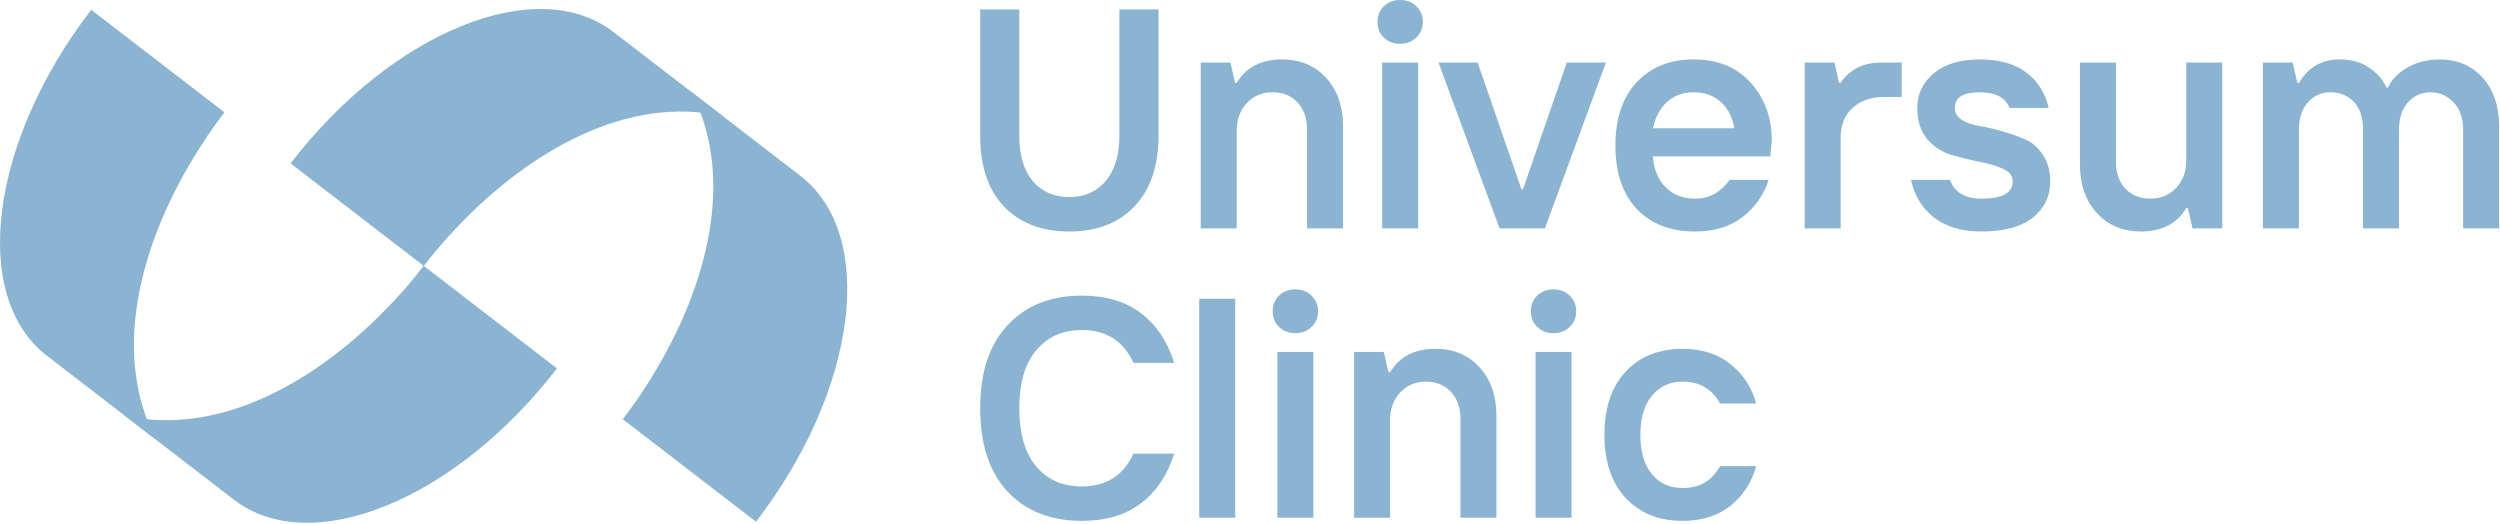
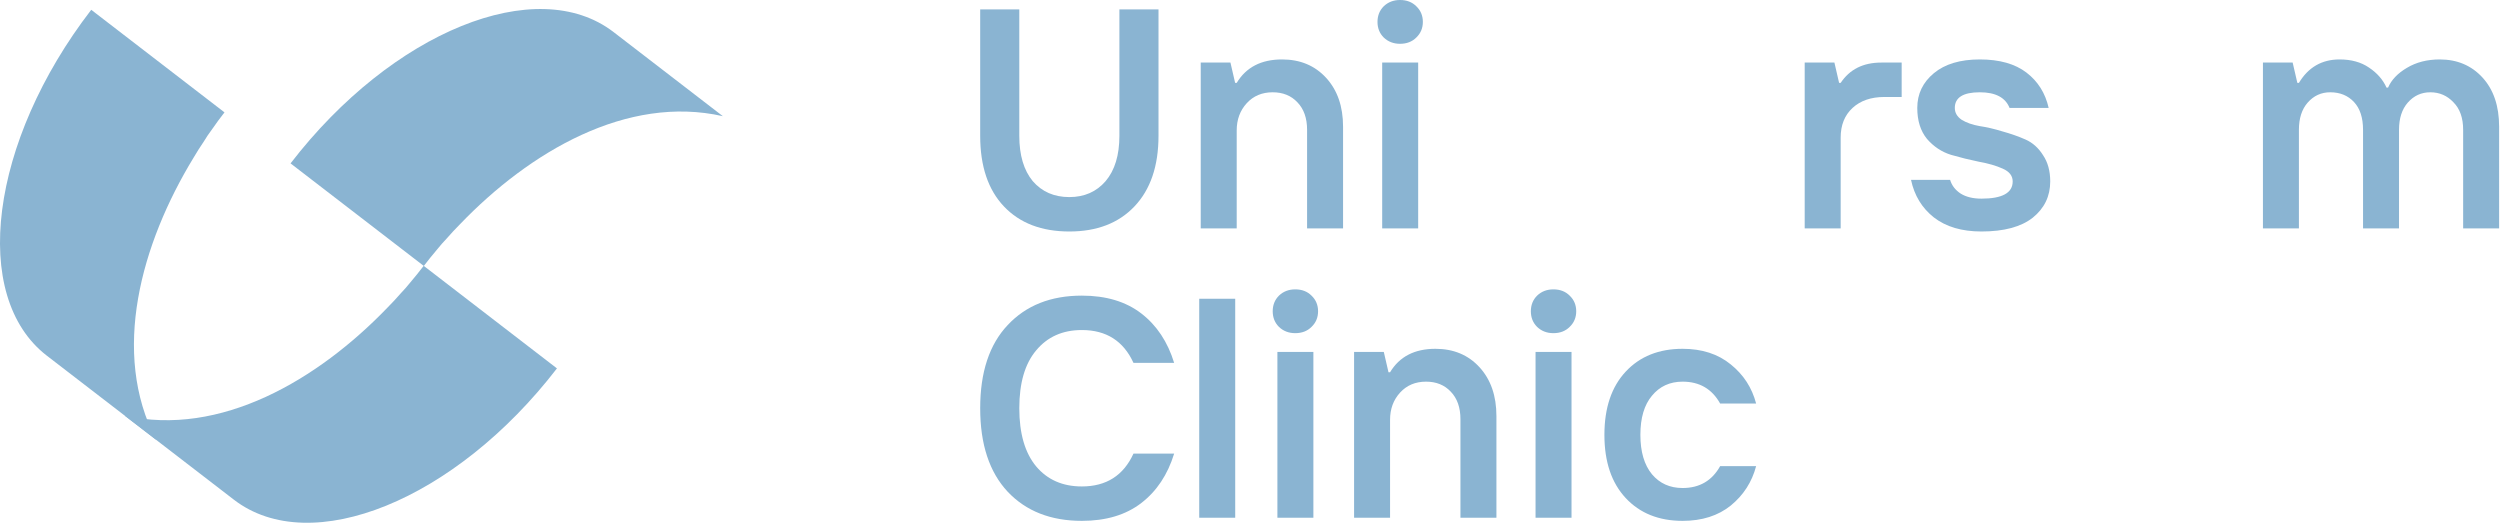
<svg xmlns="http://www.w3.org/2000/svg" width="858" height="180" viewBox="0 0 858 180" fill="none">
  <path d="M53.564 150.928L16.081 122.075C-10.317 101.726 -3.506 48.59 31.311 3.365L77.044 38.564C75.563 40.467 74.125 42.413 72.729 44.444C71.713 45.798 70.783 47.152 69.936 48.59C68.71 50.409 67.525 52.228 66.425 54.132C48.403 83.704 37.996 121.06 53.564 150.928Z" fill="#8AB4D2" />
  <path d="M42.777 142.636L80.26 171.488C106.659 191.837 156.326 171.658 191.143 126.433L145.411 91.234C143.93 93.138 142.45 95.042 140.842 96.903C139.784 98.215 138.684 99.484 137.542 100.669C136.104 102.318 134.623 103.926 133.058 105.491C109.07 130.452 75.607 150.039 42.777 142.636Z" fill="#8AB4D2" />
  <path d="M248.085 39.876L210.602 11.023C184.203 -9.326 134.536 10.854 99.719 56.079L145.451 91.277C146.932 89.373 148.413 87.469 150.02 85.608C151.078 84.296 152.178 83.027 153.32 81.843C154.758 80.193 156.239 78.585 157.804 77.02C181.792 52.017 215.256 32.43 248.085 39.876Z" fill="#8AB4D2" />
-   <path d="M237.21 31.499L274.693 60.351C301.092 80.7 294.281 133.836 259.463 179.061L213.73 143.863C215.211 141.959 216.65 140.013 218.046 137.982C219.061 136.628 219.992 135.275 220.838 133.836C222.065 132.017 223.249 130.198 224.349 128.294C242.371 98.68 252.779 61.367 237.21 31.499Z" fill="#8AB4D2" />
  <path d="M367.001 79.448C357.481 79.448 350.002 76.585 344.562 70.859C339.122 65.133 336.402 57.045 336.402 46.596V3.221H349.823V46.596C349.823 53.252 351.362 58.441 354.439 62.163C357.589 65.814 361.776 67.639 367.001 67.639C372.154 67.639 376.306 65.814 379.455 62.163C382.604 58.441 384.179 53.252 384.179 46.596V3.221H397.599V46.596C397.599 56.974 394.844 65.062 389.332 70.859C383.893 76.585 376.449 79.448 367.001 79.448Z" fill="#8AB4D2" />
  <path d="M412.089 78.375V21.473H422.288L423.899 28.451H424.436C427.657 23.083 432.846 20.399 440.003 20.399C446.23 20.399 451.276 22.511 455.141 26.733C459.007 30.956 460.939 36.539 460.939 43.482V78.375H448.592V44.556C448.592 40.547 447.483 37.398 445.264 35.108C443.117 32.817 440.29 31.672 436.782 31.672C433.132 31.672 430.162 32.925 427.871 35.43C425.581 37.935 424.436 41.048 424.436 44.77V78.375H412.089Z" fill="#8AB4D2" />
  <path d="M474.368 78.375V21.473H486.715V78.375H474.368ZM480.487 15.031C478.269 15.031 476.408 14.315 474.905 12.884C473.473 11.452 472.757 9.663 472.757 7.515C472.757 5.368 473.473 3.579 474.905 2.147C476.408 0.716 478.269 4.57764e-05 480.487 4.57764e-05C482.778 4.57764e-05 484.639 0.716 486.07 2.147C487.573 3.579 488.325 5.368 488.325 7.515C488.325 9.663 487.573 11.452 486.07 12.884C484.639 14.315 482.778 15.031 480.487 15.031Z" fill="#8AB4D2" />
-   <path d="M514.641 78.375L493.706 21.473H507.126L522.157 64.955H522.694L537.724 21.473H551.145L530.209 78.375H514.641Z" fill="#8AB4D2" />
-   <path d="M581.678 79.448C573.303 79.448 566.647 76.872 561.708 71.718C556.841 66.493 554.408 59.228 554.408 49.924C554.408 40.691 556.841 33.462 561.708 28.236C566.575 23.012 573.089 20.399 581.248 20.399C589.551 20.399 596.1 23.083 600.896 28.451C605.691 33.819 608.089 40.44 608.089 48.313L607.552 53.681H567.291C567.577 58.048 569.009 61.555 571.586 64.203C574.162 66.851 577.562 68.175 581.785 68.175C586.581 68.175 590.517 66.028 593.595 61.734H607.015C605.298 66.959 602.291 71.217 597.997 74.51C593.774 77.802 588.334 79.448 581.678 79.448ZM567.291 44.019H595.205C594.633 40.368 593.13 37.398 590.696 35.108C588.263 32.817 585.113 31.672 581.248 31.672C577.598 31.672 574.556 32.782 572.122 35C569.761 37.148 568.15 40.154 567.291 44.019Z" fill="#8AB4D2" />
  <path d="M619.371 78.375V21.473H629.57L631.18 28.451H631.717C634.795 23.799 639.447 21.473 645.674 21.473H652.653V33.282H646.748C642.167 33.282 638.517 34.535 635.797 37.04C633.077 39.545 631.717 42.945 631.717 47.24V78.375H619.371Z" fill="#8AB4D2" />
  <path d="M680.018 79.448C673.29 79.448 667.85 77.838 663.699 74.617C659.619 71.396 657.007 67.102 655.861 61.734H669.282C669.854 63.666 671.071 65.241 672.932 66.458C674.793 67.603 677.155 68.175 680.018 68.175C687.175 68.175 690.754 66.207 690.754 62.27C690.754 60.338 689.609 58.871 687.319 57.869C685.1 56.867 682.38 56.079 679.159 55.507C676.01 54.862 672.825 54.075 669.604 53.145C666.383 52.143 663.627 50.317 661.337 47.669C659.118 44.949 658.009 41.406 658.009 37.04C658.009 32.245 659.905 28.272 663.699 25.123C667.492 21.974 672.753 20.399 679.481 20.399C686.209 20.399 691.542 21.902 695.478 24.908C699.415 27.914 701.956 31.958 703.101 37.04H689.681C688.249 33.462 684.849 31.672 679.481 31.672C673.755 31.672 670.892 33.462 670.892 37.04C670.892 38.687 671.679 40.046 673.254 41.12C674.9 42.122 676.94 42.838 679.374 43.267C681.807 43.625 684.42 44.233 687.211 45.092C690.074 45.88 692.723 46.81 695.156 47.884C697.59 48.958 699.594 50.747 701.168 53.252C702.815 55.686 703.638 58.692 703.638 62.27C703.638 67.352 701.634 71.504 697.625 74.725C693.617 77.874 687.748 79.448 680.018 79.448Z" fill="#8AB4D2" />
-   <path d="M734.773 79.448C728.546 79.448 723.5 77.337 719.635 73.114C715.77 68.891 713.837 63.308 713.837 56.365V21.473H726.184V55.292C726.184 59.3 727.258 62.449 729.405 64.74C731.624 67.03 734.487 68.175 737.994 68.175C741.644 68.175 744.615 66.923 746.905 64.418C749.195 61.913 750.341 58.799 750.341 55.077V21.473H762.687V78.375H752.488L750.877 71.396H750.341C747.12 76.764 741.93 79.448 734.773 79.448Z" fill="#8AB4D2" />
  <path d="M776.64 78.375V21.473H786.84L788.45 28.451H788.987C792.208 23.083 796.86 20.399 802.944 20.399C806.952 20.399 810.316 21.329 813.036 23.19C815.828 25.051 817.832 27.342 819.049 30.062H819.585C820.731 27.413 822.878 25.159 826.027 23.298C829.248 21.365 833.006 20.399 837.3 20.399C843.313 20.399 848.216 22.475 852.009 26.626C855.802 30.777 857.699 36.396 857.699 43.482V78.375H845.353V44.556C845.353 40.476 844.243 37.327 842.024 35.108C839.877 32.817 837.229 31.672 834.079 31.672C831.002 31.672 828.425 32.853 826.349 35.215C824.345 37.505 823.343 40.619 823.343 44.556V78.375H810.996V44.556C810.996 40.404 809.959 37.219 807.883 35C805.807 32.782 803.087 31.672 799.723 31.672C796.646 31.672 794.069 32.853 791.993 35.215C789.989 37.505 788.987 40.619 788.987 44.556V78.375H776.64Z" fill="#8AB4D2" />
  <path d="M371.295 178.759C360.631 178.759 352.149 175.431 345.85 168.774C339.552 162.046 336.402 152.491 336.402 140.109C336.402 127.726 339.552 118.207 345.85 111.55C352.149 104.822 360.631 101.458 371.295 101.458C379.598 101.458 386.398 103.498 391.694 107.578C396.991 111.657 400.748 117.312 402.967 124.541H389.01C385.575 117.026 379.67 113.268 371.295 113.268C364.71 113.268 359.485 115.594 355.62 120.246C351.755 124.827 349.823 131.448 349.823 140.109C349.823 148.769 351.755 155.426 355.62 160.078C359.485 164.659 364.71 166.949 371.295 166.949C379.67 166.949 385.575 163.192 389.01 155.676H402.967C400.748 162.905 396.991 168.56 391.694 172.639C386.398 176.719 379.598 178.759 371.295 178.759Z" fill="#8AB4D2" />
  <path d="M411.577 177.686V102.532H423.924V177.686H411.577Z" fill="#8AB4D2" />
  <path d="M438.405 177.686V120.783H450.752V177.686H438.405ZM444.525 114.341C442.306 114.341 440.445 113.626 438.942 112.194C437.511 110.763 436.795 108.973 436.795 106.826C436.795 104.679 437.511 102.889 438.942 101.458C440.445 100.026 442.306 99.311 444.525 99.311C446.816 99.311 448.676 100.026 450.108 101.458C451.611 102.889 452.363 104.679 452.363 106.826C452.363 108.973 451.611 110.763 450.108 112.194C448.676 113.626 446.816 114.341 444.525 114.341Z" fill="#8AB4D2" />
  <path d="M464.722 177.686V120.783H474.921L476.532 127.762H477.069C480.289 122.394 485.479 119.71 492.636 119.71C498.863 119.71 503.909 121.821 507.774 126.044C511.639 130.267 513.572 135.85 513.572 142.793V177.686H501.225V143.866C501.225 139.858 500.116 136.709 497.897 134.418C495.75 132.128 492.923 130.983 489.415 130.983C485.765 130.983 482.795 132.235 480.504 134.74C478.214 137.246 477.069 140.359 477.069 144.081V177.686H464.722Z" fill="#8AB4D2" />
  <path d="M527.001 177.686V120.783H539.347V177.686H527.001ZM533.12 114.341C530.902 114.341 529.041 113.626 527.538 112.194C526.106 110.763 525.39 108.973 525.39 106.826C525.39 104.679 526.106 102.889 527.538 101.458C529.041 100.026 530.902 99.311 533.12 99.311C535.411 99.311 537.272 100.026 538.703 101.458C540.206 102.889 540.958 104.679 540.958 106.826C540.958 108.973 540.206 110.763 538.703 112.194C537.272 113.626 535.411 114.341 533.12 114.341Z" fill="#8AB4D2" />
  <path d="M577.474 178.759C569.314 178.759 562.801 176.147 557.934 170.922C553.067 165.697 550.633 158.468 550.633 149.234C550.633 140.001 553.067 132.772 557.934 127.547C562.801 122.322 569.314 119.71 577.474 119.71C584.13 119.71 589.642 121.499 594.008 125.078C598.374 128.585 601.273 133.058 602.704 138.498H590.357C587.566 133.488 583.271 130.983 577.474 130.983C573.108 130.983 569.601 132.593 566.952 135.814C564.304 138.963 562.98 143.437 562.98 149.234C562.98 155.032 564.304 159.541 566.952 162.762C569.601 165.911 573.108 167.486 577.474 167.486C583.271 167.486 587.566 164.981 590.357 159.971H602.704C601.273 165.41 598.374 169.92 594.008 173.498C589.642 177.006 584.13 178.759 577.474 178.759Z" fill="#8AB4D2" />
</svg>